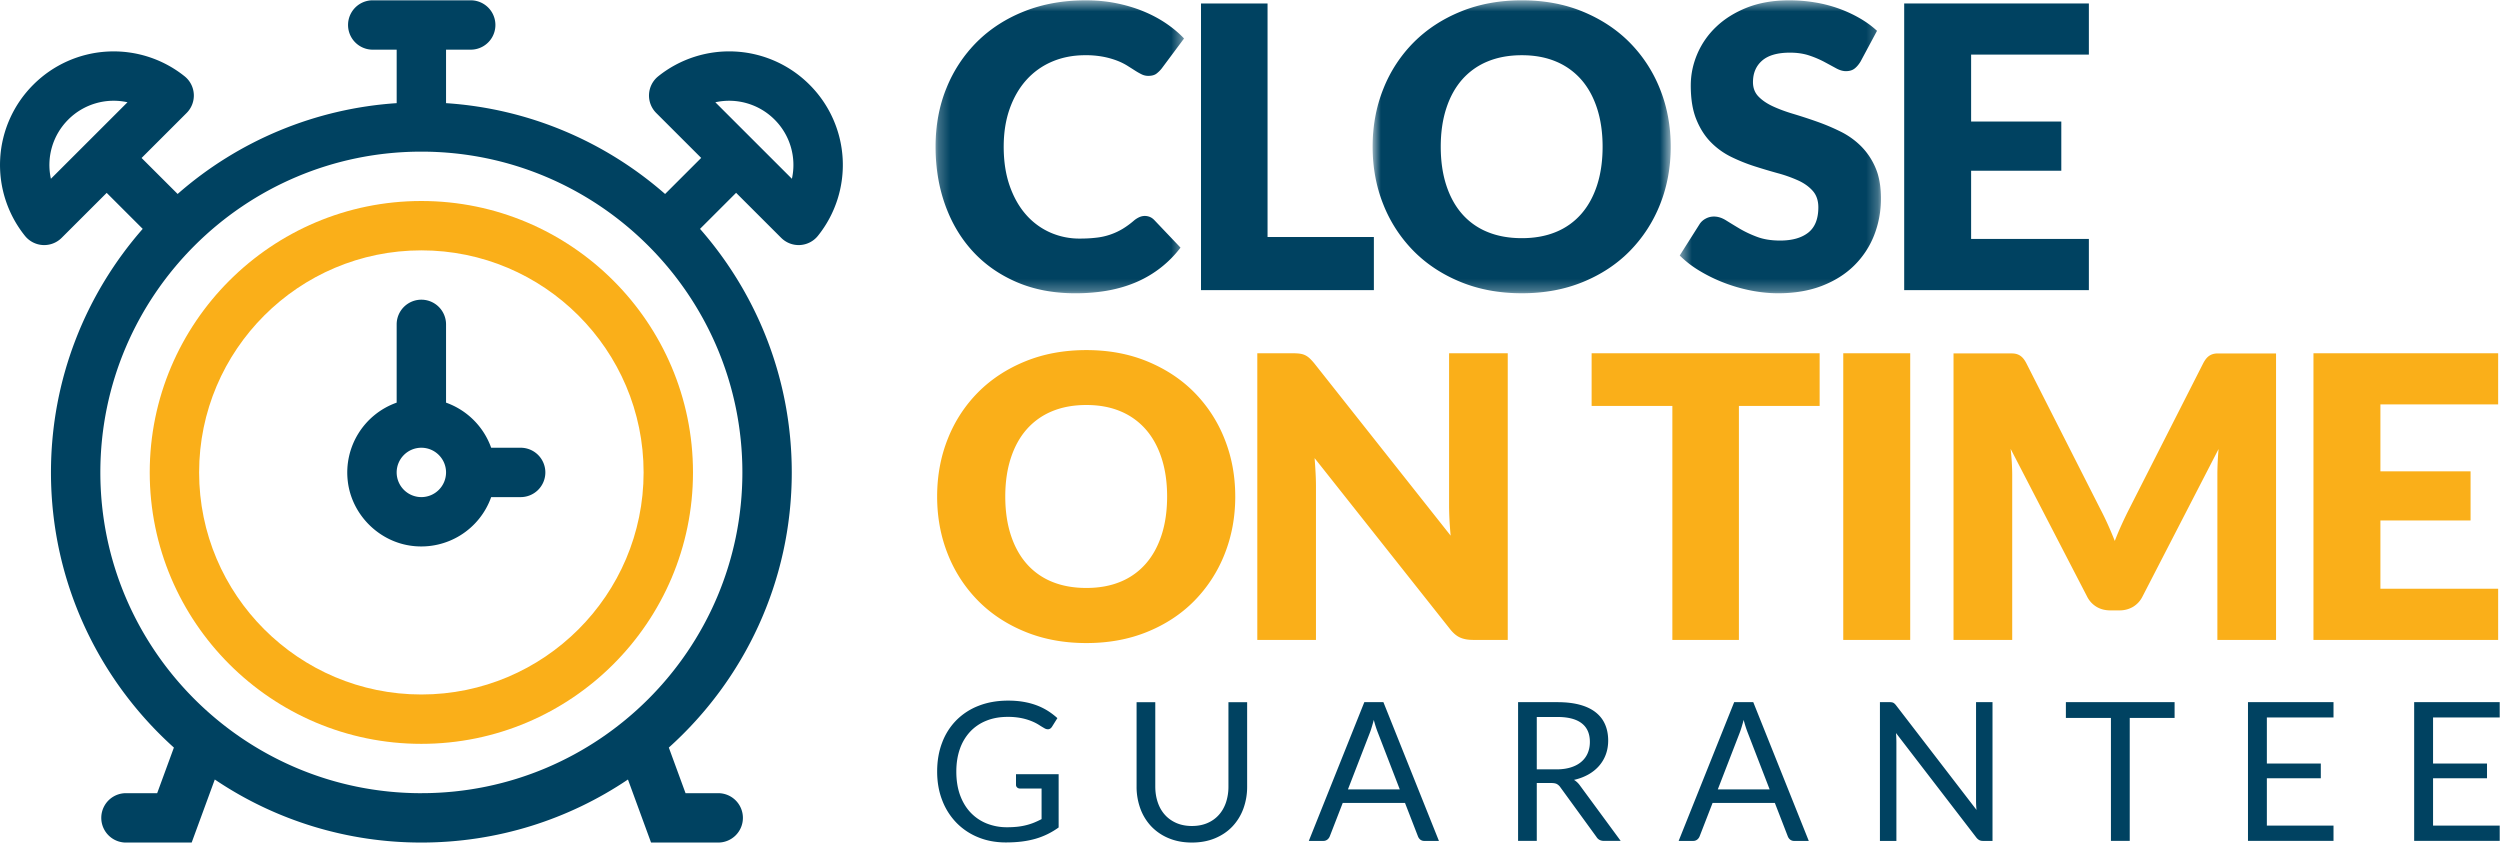
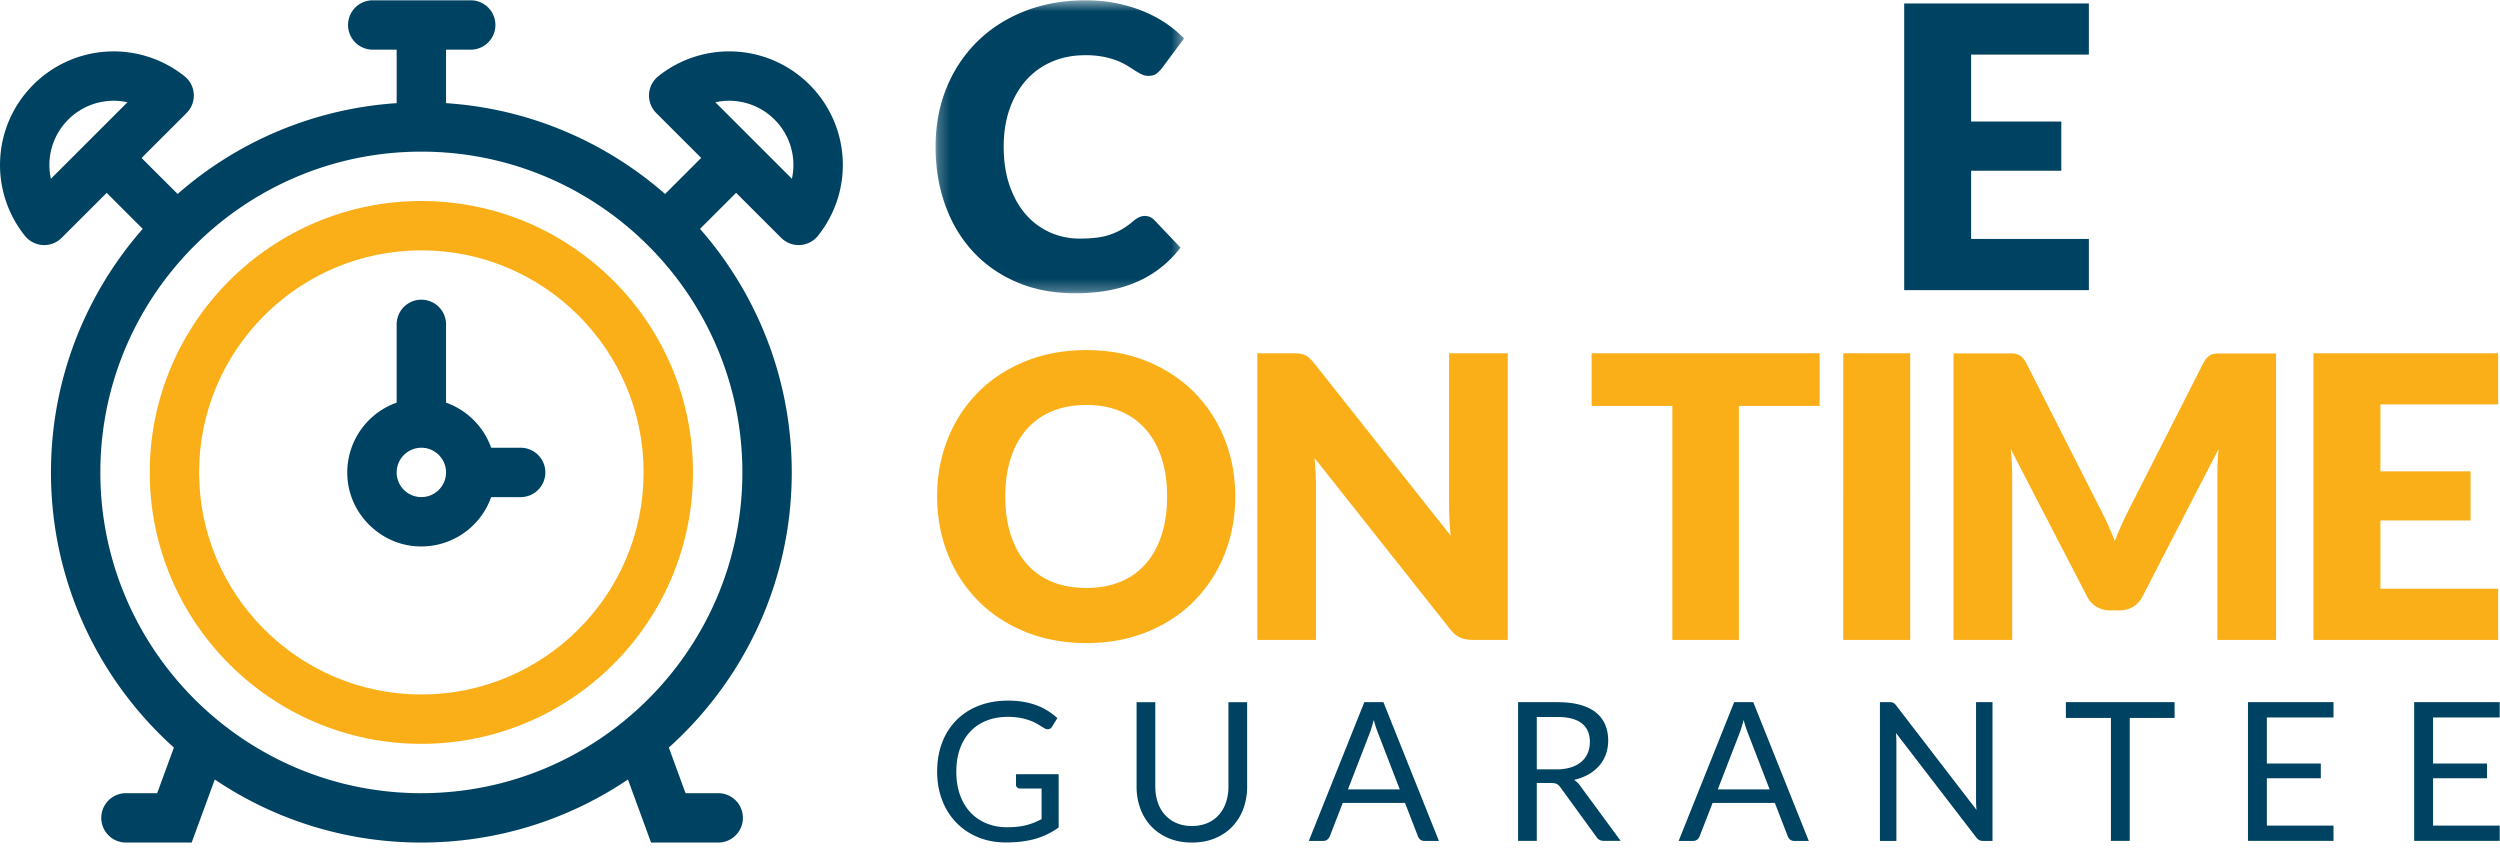
<svg xmlns="http://www.w3.org/2000/svg" xmlns:xlink="http://www.w3.org/1999/xlink" width="215" height="73" viewBox="0 0 215 73">
  <defs>
    <path id="a" d="M.23.542H21.6v25.194H.23z" />
-     <path id="c" d="M.788.542h25.637v25.194H.788z" />
-     <path id="e" d="M.456.542H17.76v25.194H.456z" />
  </defs>
  <g fill="none" fill-rule="evenodd">
    <g transform="translate(80.229 -.514)">
      <mask id="b" fill="#fff">
        <use xlink:href="#a" />
      </mask>
      <path fill="#004261" d="M18.23 19.086c.136 0 .27.025.407.076.134.051.265.138.39.263l2.268 2.384a9.416 9.416 0 0 1-3.733 2.938c-1.496.658-3.266.99-5.31.99-1.873 0-3.552-.32-5.037-.957-1.485-.638-2.743-1.517-3.775-2.639-1.034-1.122-1.827-2.454-2.38-3.994-.553-1.54-.83-3.213-.83-5.017 0-1.838.316-3.529.948-5.068a11.847 11.847 0 0 1 2.65-3.985c1.135-1.115 2.493-1.985 4.073-2.605 1.58-.62 3.324-.93 5.232-.93.926 0 1.798.08 2.616.244.82.163 1.583.39 2.295.677.711.288 1.366.632 1.965 1.032.598.401 1.128.844 1.591 1.328l-1.93 2.59c-.125.157-.271.301-.44.432-.17.13-.407.193-.712.193a1.27 1.27 0 0 1-.576-.136 5.983 5.983 0 0 1-.576-.329c-.202-.13-.425-.27-.668-.423a5.29 5.29 0 0 0-.864-.422 7.164 7.164 0 0 0-1.168-.33 7.972 7.972 0 0 0-1.566-.136c-1.039 0-1.987.184-2.845.55a6.24 6.24 0 0 0-2.21 1.573c-.616.683-1.095 1.51-1.44 2.48-.344.97-.516 2.058-.516 3.265 0 1.265.172 2.386.516 3.367.345.982.813 1.809 1.406 2.48a5.982 5.982 0 0 0 2.074 1.53 6.19 6.19 0 0 0 2.54.525c.52 0 .993-.025 1.423-.077a5.545 5.545 0 0 0 2.243-.744 7.12 7.12 0 0 0 1.009-.736c.134-.112.281-.205.439-.28.158-.072.322-.11.491-.11" mask="url(#b)" />
    </g>
-     <path fill="#004261" d="M109.009 20.383h9.144v4.568h-14.867V.3h5.723z" />
    <g transform="translate(117.257 -.514)">
      <mask id="d" fill="#fff">
        <use xlink:href="#c" />
      </mask>
-       <path fill="#004261" d="M20.567 13.13c0-1.218-.159-2.316-.474-3.29-.317-.977-.77-1.803-1.363-2.48a5.895 5.895 0 0 0-2.177-1.557c-.858-.36-1.835-.54-2.93-.54-1.106 0-2.09.18-2.954.54A5.875 5.875 0 0 0 8.484 7.36c-.592.676-1.047 1.502-1.363 2.479-.316.974-.474 2.072-.474 3.29 0 1.229.158 2.333.474 3.308.316.976.77 1.803 1.363 2.478a5.785 5.785 0 0 0 2.185 1.549c.864.355 1.848.532 2.955.532 1.094 0 2.071-.177 2.93-.532a5.804 5.804 0 0 0 2.176-1.549c.592-.675 1.046-1.502 1.363-2.478.315-.975.474-2.079.474-3.308m5.858 0c0 1.782-.308 3.44-.922 4.974a11.996 11.996 0 0 1-2.6 4.002c-1.116 1.134-2.464 2.022-4.038 2.664-1.575.644-3.323.966-5.241.966-1.92 0-3.67-.322-5.25-.966-1.58-.642-2.931-1.53-4.056-2.664a11.935 11.935 0 0 1-2.607-4.002c-.616-1.533-.923-3.192-.923-4.974 0-1.781.307-3.441.923-4.975a11.845 11.845 0 0 1 2.607-3.993c1.125-1.127 2.475-2.014 4.056-2.656 1.58-.644 3.33-.964 5.25-.964 1.918 0 3.666.323 5.241.972 1.574.65 2.922 1.537 4.038 2.665a11.92 11.92 0 0 1 2.6 3.994c.614 1.533.922 3.186.922 4.957" mask="url(#d)" />
    </g>
    <g transform="translate(144 -.514)">
      <mask id="f" fill="#fff">
        <use xlink:href="#e" />
      </mask>
      <path fill="#004261" d="M16 5.82c-.168.271-.346.474-.533.61-.186.136-.426.203-.72.203-.26 0-.538-.082-.838-.245-.299-.163-.637-.347-1.016-.55a8.425 8.425 0 0 0-1.295-.55c-.485-.164-1.039-.246-1.66-.246-1.073 0-1.87.229-2.395.685-.525.458-.787 1.074-.787 1.853 0 .497.157.908.474 1.236.315.327.73.608 1.244.846.514.236 1.1.454 1.761.65.66.199 1.334.417 2.022.661.69.243 1.364.527 2.025.854a6.714 6.714 0 0 1 1.76 1.252 5.882 5.882 0 0 1 1.245 1.852c.317.729.474 1.606.474 2.633a8.544 8.544 0 0 1-.592 3.197 7.463 7.463 0 0 1-1.719 2.597c-.75.739-1.676 1.32-2.776 1.744-1.102.422-2.352.634-3.752.634-.767 0-1.55-.08-2.344-.237a14.02 14.02 0 0 1-2.313-.668 13.329 13.329 0 0 1-2.099-1.024 8.943 8.943 0 0 1-1.71-1.32l1.693-2.673c.124-.203.299-.367.525-.49.226-.126.468-.187.729-.187.338 0 .678.108 1.024.321.344.215.733.452 1.168.712a9.47 9.47 0 0 0 1.5.709c.563.215 1.228.323 1.997.323 1.038 0 1.846-.23 2.422-.686.575-.456.863-1.182.863-2.174 0-.575-.159-1.044-.474-1.405-.316-.36-.73-.66-1.245-.897a11.58 11.58 0 0 0-1.753-.626c-.654-.18-1.326-.38-2.014-.6-.689-.22-1.361-.491-2.016-.812a6.399 6.399 0 0 1-1.752-1.268c-.515-.527-.93-1.18-1.245-1.964-.317-.784-.473-1.752-.473-2.902 0-.925.185-1.827.559-2.708a7.004 7.004 0 0 1 1.641-2.352c.722-.687 1.61-1.237 2.659-1.65C7.314.748 8.517.542 9.871.542c.755 0 1.493.06 2.209.178a11.6 11.6 0 0 1 2.041.524c.644.231 1.245.508 1.803.83.56.321 1.059.686 1.499 1.091L16 5.821z" mask="url(#f)" />
    </g>
    <path fill="#004261" d="M179.643.299v4.399h-10.127v5.753h7.756v4.23h-7.756v5.87h10.127v4.4H163.76V.3z" />
    <path fill="#FAAF19" d="M100.372 42.697c0-1.218-.158-2.316-.474-3.29-.317-.977-.77-1.803-1.364-2.48a5.883 5.883 0 0 0-2.175-1.557c-.858-.36-1.835-.54-2.93-.54-1.106 0-2.09.18-2.955.54a5.883 5.883 0 0 0-2.184 1.558c-.593.676-1.047 1.502-1.363 2.479-.316.974-.474 2.072-.474 3.29 0 1.229.158 2.333.474 3.308.316.975.77 1.803 1.363 2.478a5.793 5.793 0 0 0 2.184 1.549c.864.355 1.849.532 2.956.532 1.094 0 2.071-.177 2.929-.532a5.792 5.792 0 0 0 2.175-1.549c.594-.675 1.047-1.503 1.364-2.478.316-.975.474-2.08.474-3.308m5.86 0c0 1.782-.31 3.44-.923 4.974a11.98 11.98 0 0 1-2.6 4.002c-1.117 1.134-2.464 2.022-4.039 2.664-1.575.644-3.321.966-5.24.966-1.92 0-3.67-.322-5.25-.966-1.58-.642-2.932-1.53-4.055-2.664a11.922 11.922 0 0 1-2.608-4.002c-.615-1.533-.923-3.192-.923-4.974 0-1.781.308-3.441.923-4.975a11.832 11.832 0 0 1 2.608-3.993c1.123-1.127 2.475-2.013 4.055-2.656 1.58-.644 3.33-.965 5.25-.965 1.919 0 3.665.324 5.24.973 1.575.65 2.922 1.537 4.038 2.665a11.914 11.914 0 0 1 2.6 3.994c.615 1.533.923 3.186.923 4.957M111.768 30.413c.17.022.321.064.457.126.136.064.265.151.39.263.123.113.265.265.422.456l11.719 14.807a32.824 32.824 0 0 1-.102-1.38 26.098 26.098 0 0 1-.033-1.26V30.38h5.045v24.652h-2.98c-.44 0-.812-.067-1.118-.204-.304-.134-.598-.383-.879-.744l-11.634-14.687c.034.429.063.85.084 1.262.023.412.034.798.034 1.159v13.214h-5.045V30.38h3.014c.248 0 .456.011.626.033M156.489 30.38v4.533h-6.943v20.119h-5.723V34.913h-6.943v-4.534zM158.52 55.032h5.758V30.379h-5.758zM181.27 45.098c.209.463.41.938.602 1.423.191-.496.395-.98.61-1.448.214-.468.434-.923.659-1.364l6.334-12.466c.113-.214.228-.381.347-.5.119-.119.252-.205.398-.262.147-.056.313-.085.5-.085H195.74v24.636h-5.046v-14.18c0-.687.034-1.43.102-2.234l-6.537 12.674a2.145 2.145 0 0 1-.82.897 2.27 2.27 0 0 1-1.177.304h-.78c-.44 0-.833-.1-1.176-.304a2.14 2.14 0 0 1-.822-.897l-6.57-12.689c.045.394.078.785.102 1.175.021.39.034.748.034 1.075v14.18h-5.047V30.395H173.023c.187 0 .354.029.5.085.147.057.28.143.398.263.12.118.234.285.347.5l6.35 12.515c.226.43.443.876.652 1.339M214.841 30.38v4.398h-10.126v5.754h7.754v4.23h-7.754v5.87h10.126v4.4h-15.883V30.379z" />
    <path fill="#004261" d="M86.618 71.143c.322 0 .618-.016.888-.045.27-.03.523-.077.762-.138.239-.06.464-.134.675-.22.21-.088.423-.185.633-.297v-2.63h-1.849a.358.358 0 0 1-.254-.091.304.304 0 0 1-.097-.225v-.916h3.667v4.58a6.38 6.38 0 0 1-1.979.97c-.37.106-.765.188-1.187.24-.423.053-.881.079-1.375.079-.867 0-1.661-.148-2.383-.445a5.467 5.467 0 0 1-1.867-1.25 5.665 5.665 0 0 1-1.22-1.926c-.292-.75-.437-1.574-.437-2.473 0-.91.142-1.741.429-2.49a5.452 5.452 0 0 1 1.224-1.927 5.462 5.462 0 0 1 1.925-1.245c.752-.294 1.596-.441 2.53-.441.47 0 .91.034 1.315.104.405.069.782.17 1.13.3.346.13.667.289.962.474.294.186.57.396.825.628l-.459.734c-.094.15-.216.225-.366.225a.593.593 0 0 1-.292-.092 8.722 8.722 0 0 1-.467-.284 3.91 3.91 0 0 0-.628-.32 4.962 4.962 0 0 0-.876-.263 5.86 5.86 0 0 0-1.196-.107c-.671 0-1.28.109-1.823.329a3.855 3.855 0 0 0-1.392.94 4.165 4.165 0 0 0-.884 1.482c-.205.58-.308 1.231-.308 1.953 0 .754.107 1.426.32 2.02.215.59.516 1.091.905 1.502.389.41.85.725 1.383.94a4.645 4.645 0 0 0 1.766.325M115.923 67.887h4.458l-1.874-4.854a9.02 9.02 0 0 1-.359-1.122 17 17 0 0 1-.18.628c-.056.19-.114.36-.17.503l-1.875 4.845zm7.824 4.431h-1.249a.543.543 0 0 1-.35-.109.657.657 0 0 1-.2-.274l-1.117-2.881h-5.357l-1.117 2.88a.676.676 0 0 1-.2.267.54.54 0 0 1-.35.117h-1.249l4.774-11.932h1.641l4.774 11.932zM102.505 71.035c.494 0 .935-.083 1.325-.25.388-.165.718-.4.987-.7.27-.299.475-.657.617-1.074a4.26 4.26 0 0 0 .212-1.374v-7.25h1.608v7.25a5.46 5.46 0 0 1-.328 1.917 4.466 4.466 0 0 1-.943 1.527c-.408.43-.907.767-1.495 1.011-.59.245-1.25.367-1.983.367-.734 0-1.394-.122-1.984-.367a4.364 4.364 0 0 1-1.499-1.01 4.414 4.414 0 0 1-.946-1.528 5.46 5.46 0 0 1-.33-1.917v-7.25h1.608v7.243c0 .5.072.957.214 1.373.141.417.346.774.616 1.074.269.3.6.534.992.705.392.168.835.253 1.329.253M132.163 66.165h1.692c.472 0 .887-.059 1.244-.172.36-.114.66-.274.9-.483.243-.207.425-.456.546-.744.123-.29.184-.608.184-.958 0-.71-.235-1.246-.704-1.606-.47-.362-1.168-.542-2.095-.542h-1.767v4.505zm0 1.174v4.978h-1.608V60.386h3.375c.755 0 1.408.077 1.957.229.55.152 1.005.373 1.363.662.358.288.623.636.796 1.045.172.407.258.864.258 1.37 0 .422-.068.816-.2 1.182a3.118 3.118 0 0 1-.58.986c-.251.29-.56.54-.925.746-.363.204-.775.36-1.236.465.2.118.377.286.532.508l3.484 4.738h-1.434c-.294 0-.51-.114-.65-.341l-3.099-4.263a.882.882 0 0 0-.308-.287c-.111-.059-.28-.087-.5-.087h-1.225zM147.73 67.887h4.459l-1.875-4.854a9.212 9.212 0 0 1-.358-1.122c-.06.226-.122.436-.18.628a7.28 7.28 0 0 1-.171.503l-1.874 4.845zm7.824 4.431h-1.248a.543.543 0 0 1-.35-.109.66.66 0 0 1-.202-.274l-1.116-2.881h-5.357l-1.117 2.88a.67.67 0 0 1-.2.267.536.536 0 0 1-.35.117h-1.25l4.775-11.932h1.642l4.773 11.932zM162.828 60.441c.069.035.15.109.237.22l6.916 8.992a5.117 5.117 0 0 1-.033-.42 8.734 8.734 0 0 1-.008-.396v-8.452h1.416v11.933h-.817a.7.7 0 0 1-.32-.067.865.865 0 0 1-.256-.225l-6.906-8.984a11.512 11.512 0 0 1 .033.774v8.502h-1.416V60.385h.833c.144 0 .251.019.321.056M187.015 60.386v1.356h-3.858v10.575h-1.617V61.742h-3.874v-1.356zM200.682 60.386V61.7h-5.732v3.964h4.64v1.266h-4.64V71h5.732v1.316h-7.356V60.386zM214.975 60.386V61.7h-5.732v3.964h4.64v1.266h-4.64V71h5.732v1.316h-7.357V60.386z" />
    <path fill="#FAAF19" d="M36.237 59.726c-10.54 0-19.113-8.567-19.113-19.097 0-10.53 8.573-19.098 19.113-19.098 10.539 0 19.113 8.568 19.113 19.098s-8.574 19.097-19.113 19.097m0-42.44c-12.88 0-23.36 10.472-23.36 23.343 0 12.87 10.48 23.342 23.36 23.342 12.88 0 23.36-10.472 23.36-23.342s-10.48-23.343-23.36-23.343" />
    <path fill="#004261" d="M68.104 15.375l-6.585-6.58a5.521 5.521 0 0 1 5.094 1.49 5.506 5.506 0 0 1 1.491 5.09m-31.867 52.84C21.014 68.214 8.63 55.84 8.63 40.628c0-15.211 12.385-27.587 27.608-27.587 15.222 0 27.607 12.376 27.607 27.587 0 15.21-12.385 27.585-27.607 27.585M5.87 10.284a5.52 5.52 0 0 1 5.094-1.49l-6.586 6.581a5.511 5.511 0 0 1 1.492-5.09m63.749-3.001A9.761 9.761 0 0 0 56.61 6.56a2.122 2.122 0 0 0-.175 3.157l3.867 3.864-3.104 3.102c-5.107-4.47-11.65-7.337-18.838-7.812v-4.6h2.123a2.122 2.122 0 1 0 0-4.244H31.99a2.123 2.123 0 0 0 0 4.244h2.124v4.6a31.741 31.741 0 0 0-18.838 7.81l-3.1-3.095 3.872-3.869a2.12 2.12 0 0 0-.174-3.157 9.762 9.762 0 0 0-13.008.724 9.743 9.743 0 0 0-.723 12.996 2.123 2.123 0 0 0 3.159.175l3.873-3.868 3.098 3.096c-4.91 5.602-7.89 12.932-7.89 20.946 0 9.383 4.086 17.83 10.572 23.662l-1.438 3.923h-2.763a2.124 2.124 0 0 0 0 4.245h5.73l1.988-5.422a31.689 31.689 0 0 0 17.766 5.422c6.573 0 12.687-2 17.766-5.422l1.986 5.422h5.731a2.123 2.123 0 1 0 0-4.245h-2.764l-1.438-3.923c6.487-5.831 10.573-14.279 10.573-23.662 0-8.014-2.98-15.344-7.89-20.946l3.103-3.101 3.877 3.873a2.125 2.125 0 0 0 3.16-.175 9.743 9.743 0 0 0-.723-12.996" />
    <path fill="#004261" d="M36.237 42.751a2.126 2.126 0 0 1-2.124-2.121c0-1.171.952-2.124 2.124-2.124 1.17 0 2.123.953 2.123 2.124a2.125 2.125 0 0 1-2.123 2.121m2.123-8.124v-6.73a2.123 2.123 0 0 0-4.247 0v6.73a6.374 6.374 0 0 0-4.204 6.754c.333 2.884 2.686 5.236 5.572 5.57a6.38 6.38 0 0 0 6.76-4.2h2.49a2.123 2.123 0 1 0 0-4.245h-2.49a6.397 6.397 0 0 0-3.881-3.879" />
  </g>
</svg>